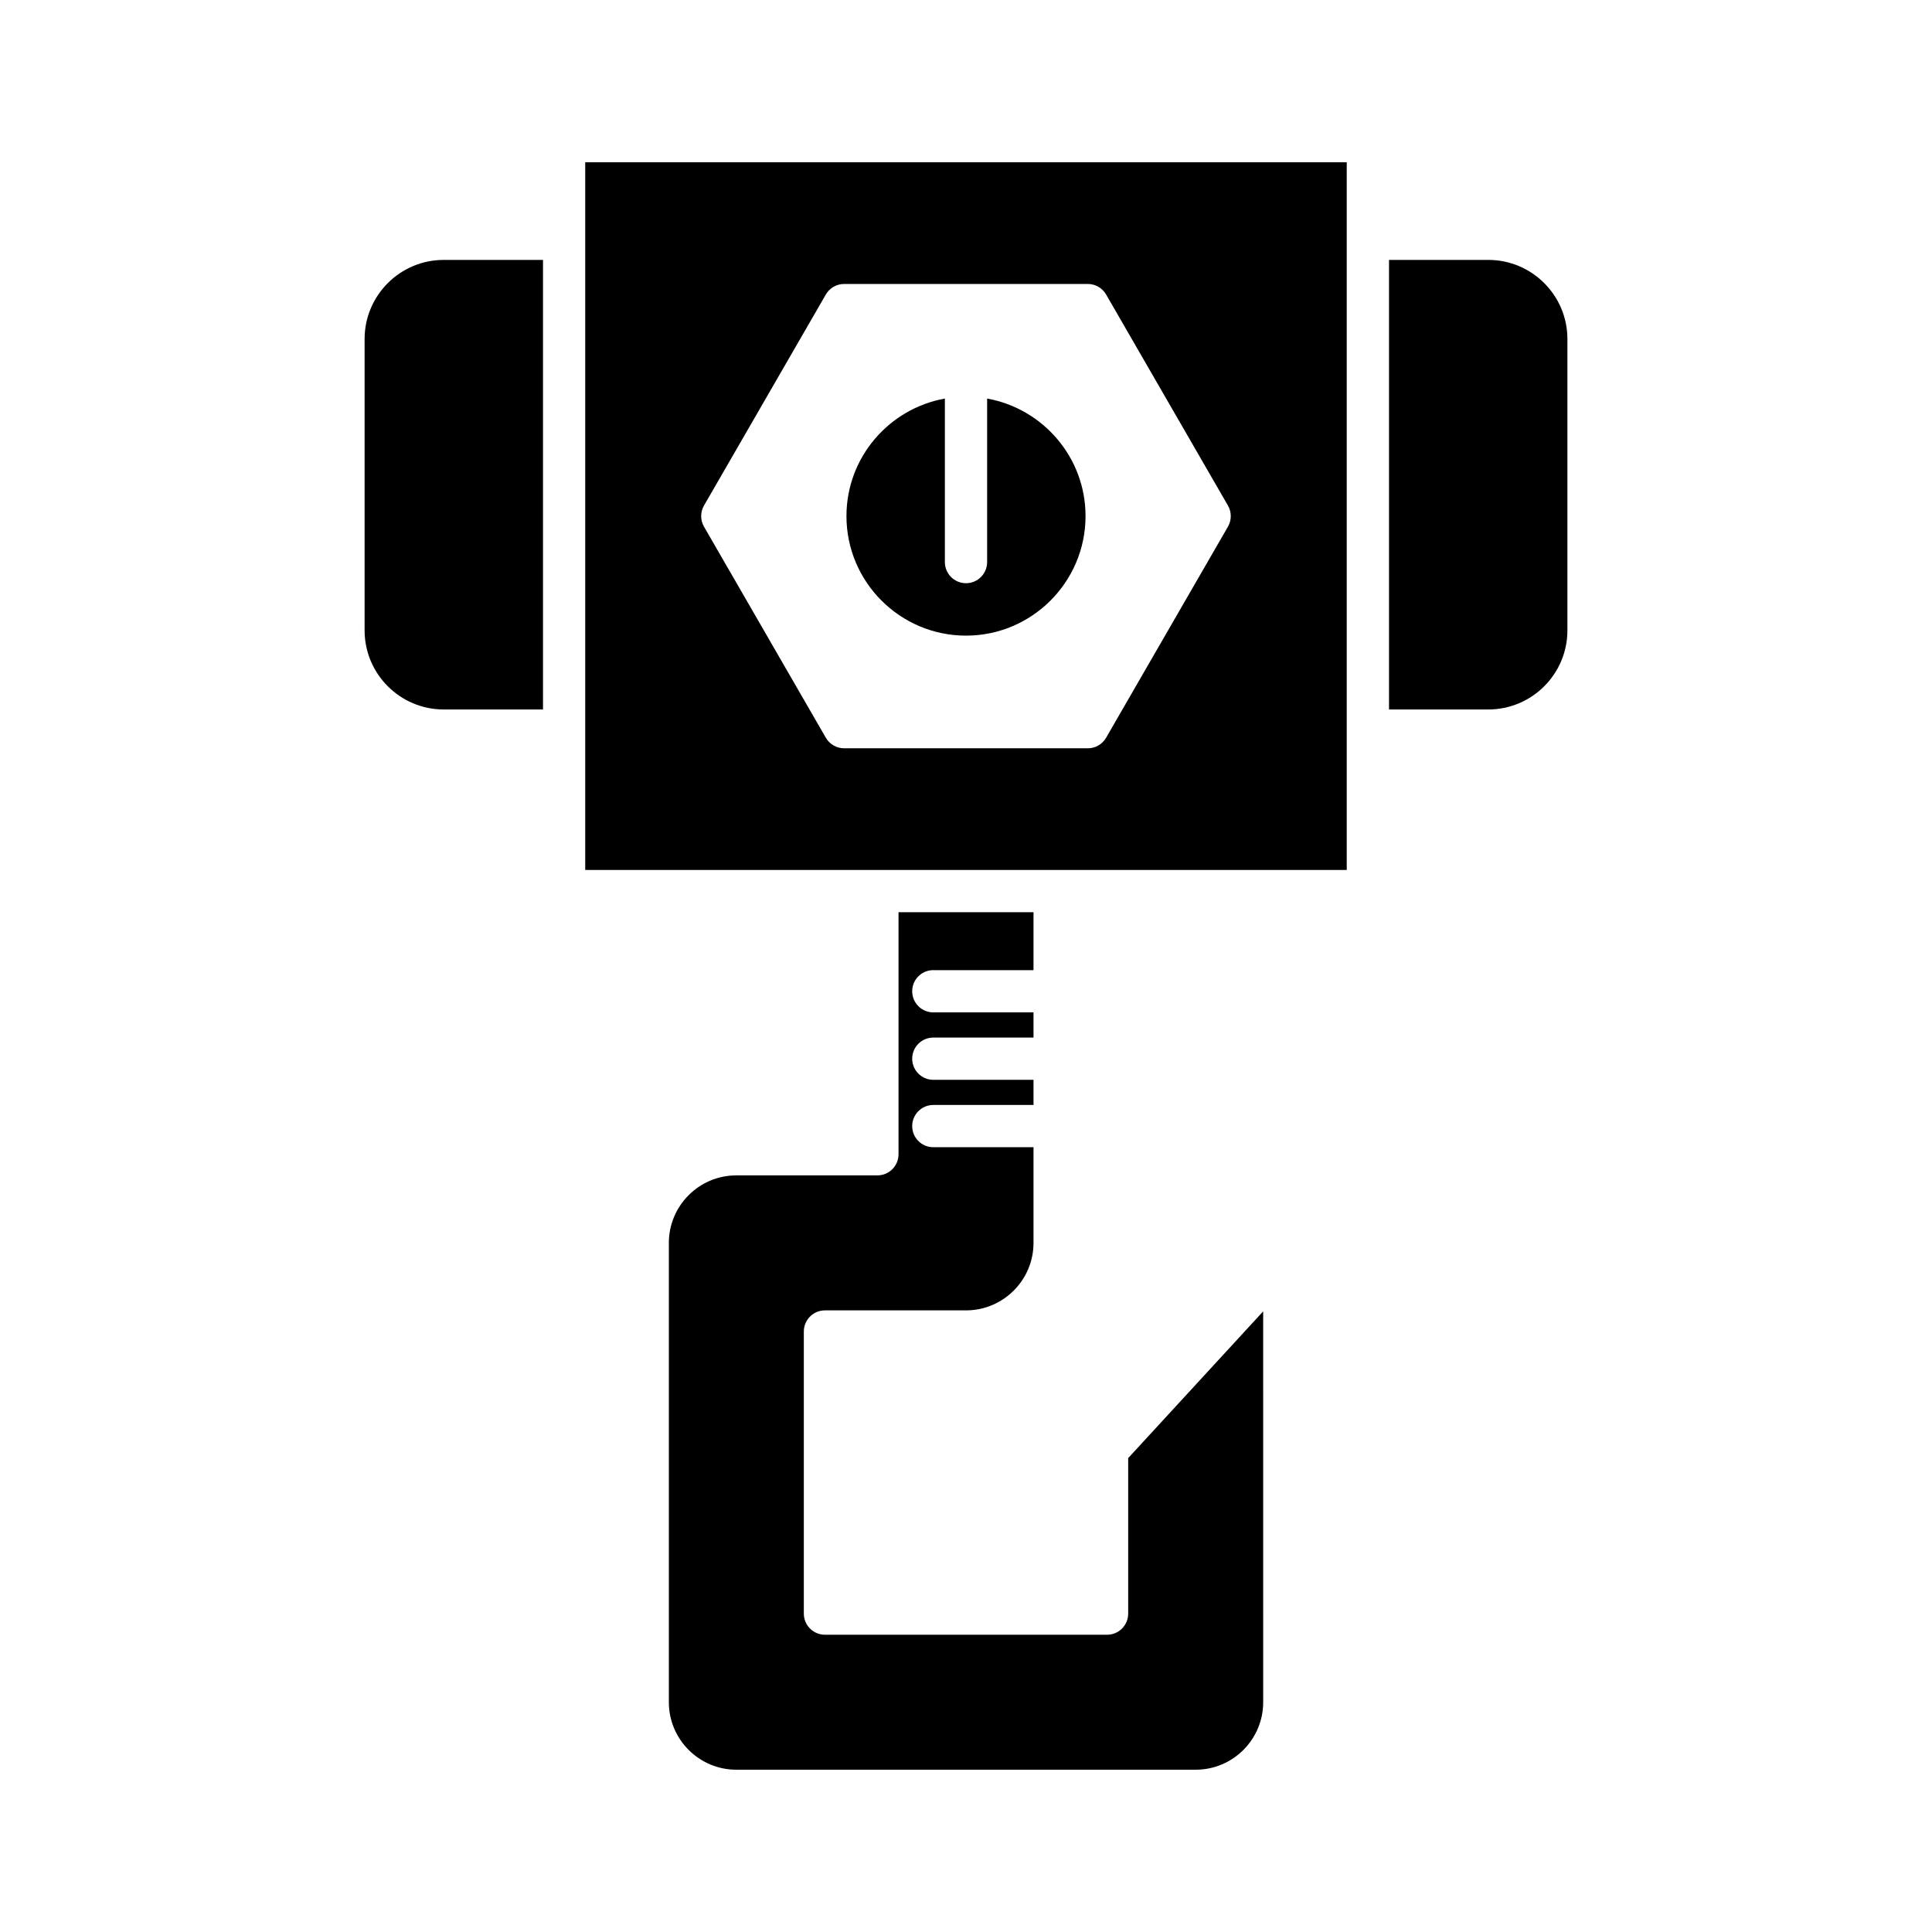
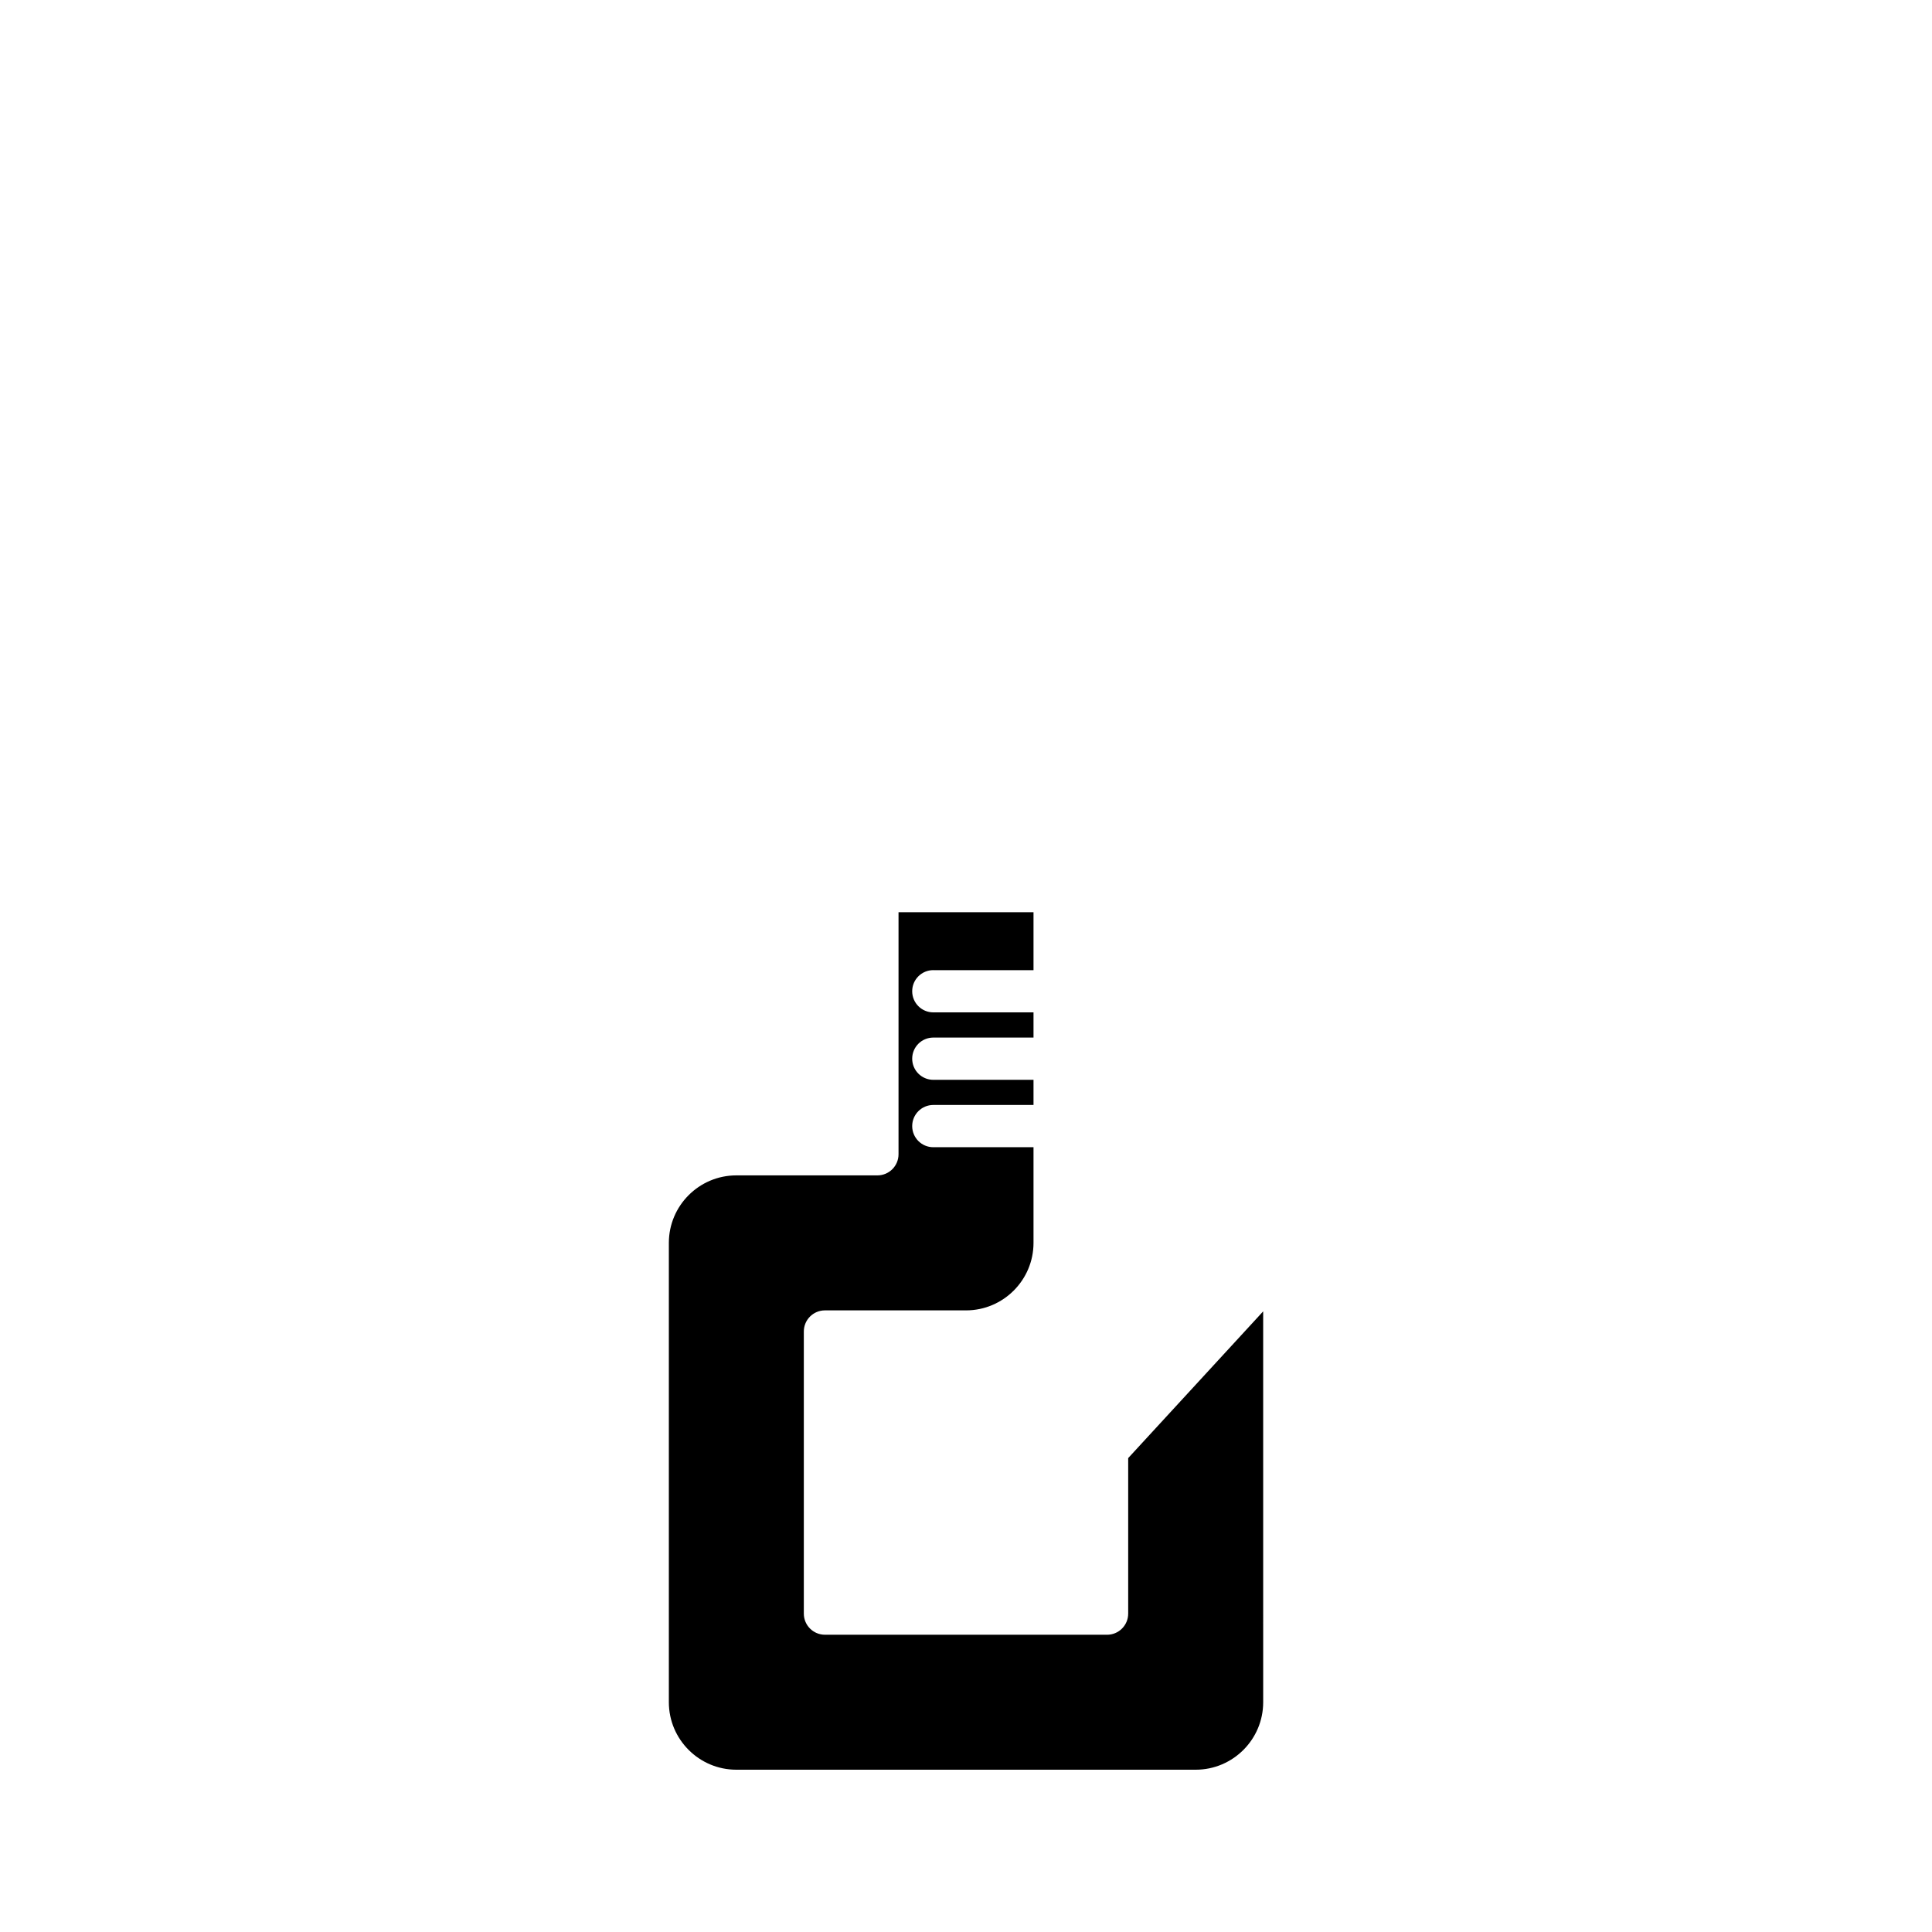
<svg xmlns="http://www.w3.org/2000/svg" fill="#000000" width="800px" height="800px" version="1.1" viewBox="144 144 512 512">
  <g>
-     <path d="m559.38 311.05v-77.207c0-11.562-9.402-20.965-20.965-20.965h-26.312v119.14h26.312c11.562 0 20.965-9.402 20.965-20.965z" />
    <path d="m391.34 401.1h26.551v-15.355h-35.773v64.145c0 3.094-2.504 5.598-5.598 5.598h-37.379c-9.863 0-17.887 8.023-17.887 17.887v121.73c0 9.863 8.023 17.887 17.887 17.887h121.73c9.863 0 17.887-8.023 17.887-17.887l-0.004-103.58-35.773 38.887v41.215c0 3.094-2.504 5.598-5.598 5.598l-74.762-0.004c-3.094 0-5.598-2.504-5.598-5.598v-74.762c0-3.094 2.504-5.598 5.598-5.598h37.383c9.863 0 17.887-8.027 17.887-17.887v-25.352h-26.551c-3.094 0-5.598-2.504-5.598-5.598s2.504-5.598 5.598-5.598h26.551v-6.664h-26.551c-3.094 0-5.598-2.504-5.598-5.598s2.504-5.598 5.598-5.598h26.551v-6.676h-26.551c-3.094 0-5.598-2.504-5.598-5.598-0.004-3.094 2.5-5.598 5.598-5.598z" />
-     <path d="m287.9 332.02v-119.14h-26.312c-11.562 0-20.965 9.402-20.965 20.965v77.207c0 11.562 9.402 20.965 20.965 20.965z" />
-     <path d="m400 312.45c17.465 0 31.68-14.215 31.68-31.68 0-15.555-11.281-28.492-26.082-31.148v43.336c0 3.094-2.504 5.598-5.598 5.598s-5.598-2.504-5.598-5.598v-43.336c-14.801 2.656-26.082 15.594-26.082 31.148 0 17.469 14.211 31.68 31.68 31.68z" />
-     <path d="m299.09 374.55h201.81v-187.55h-201.81zm31.477-96.574 32.285-55.922c1-1.734 2.848-2.801 4.852-2.801h64.582c2 0 3.848 1.066 4.848 2.801l32.285 55.922c1 1.734 1 3.863 0 5.598l-32.285 55.93c-1 1.734-2.848 2.801-4.848 2.801h-64.582c-2 0-3.848-1.066-4.852-2.801l-32.285-55.93c-1-1.734-1-3.863 0-5.598z" />
  </g>
</svg>